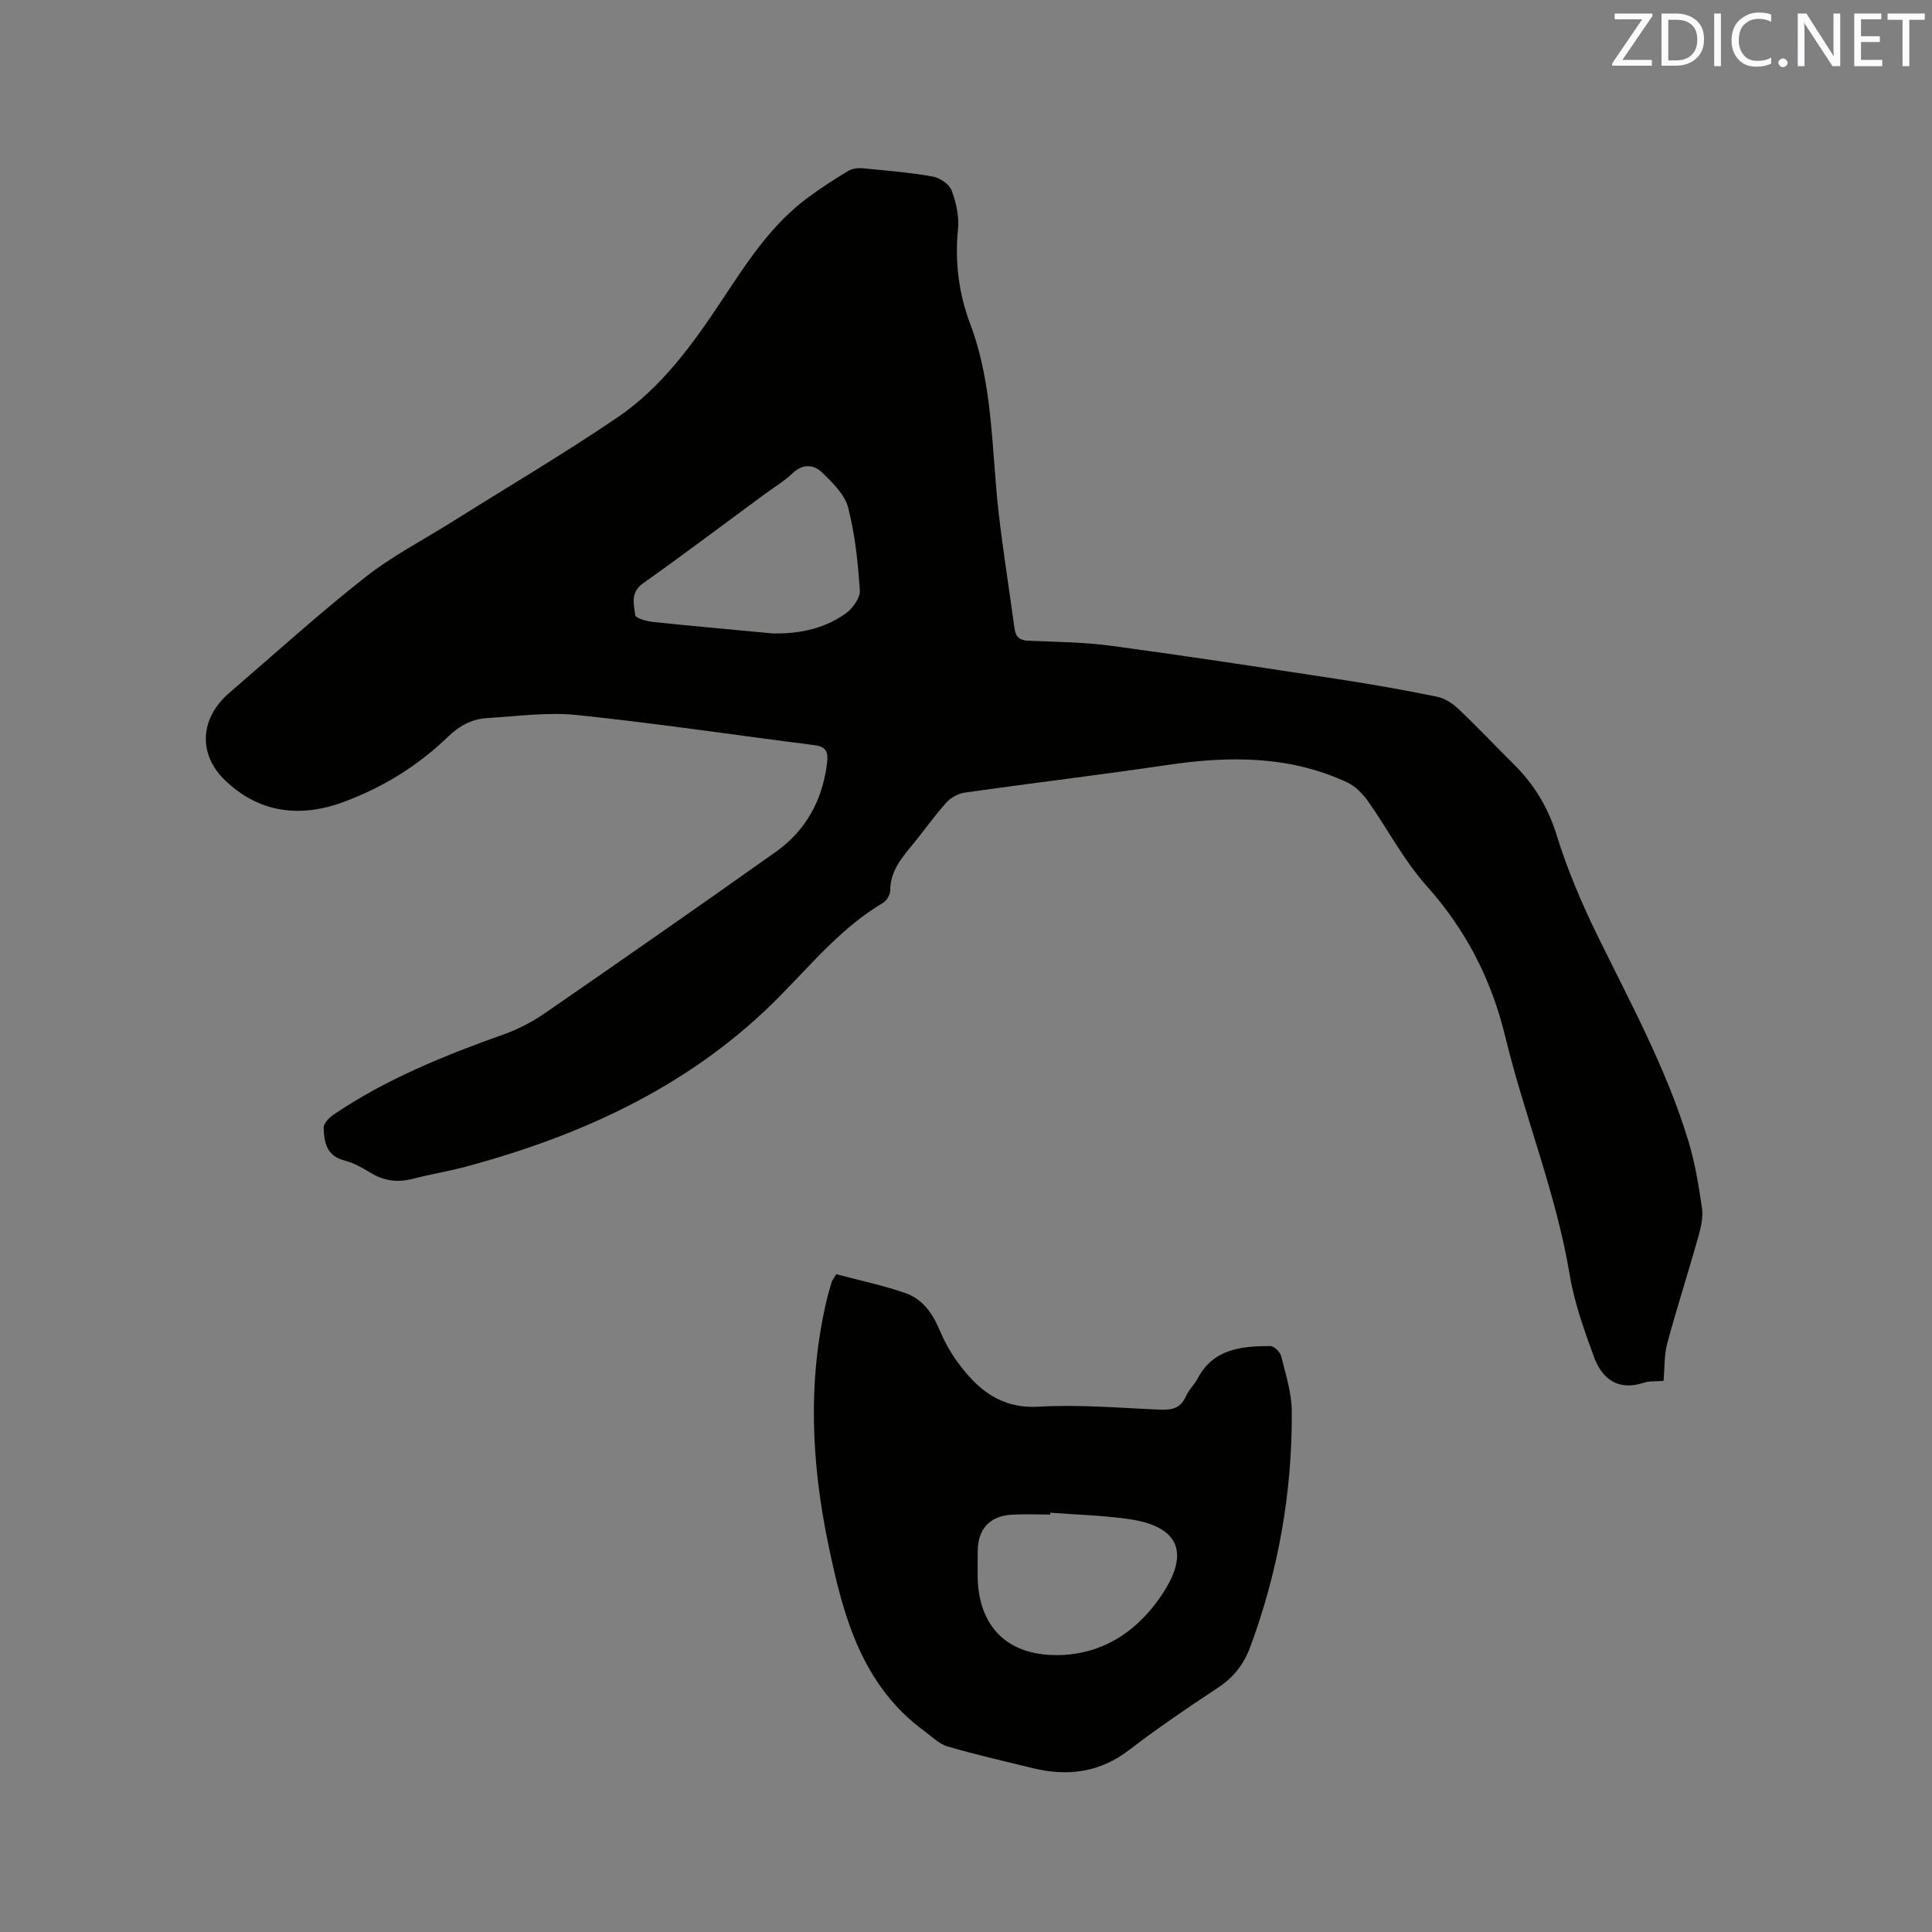
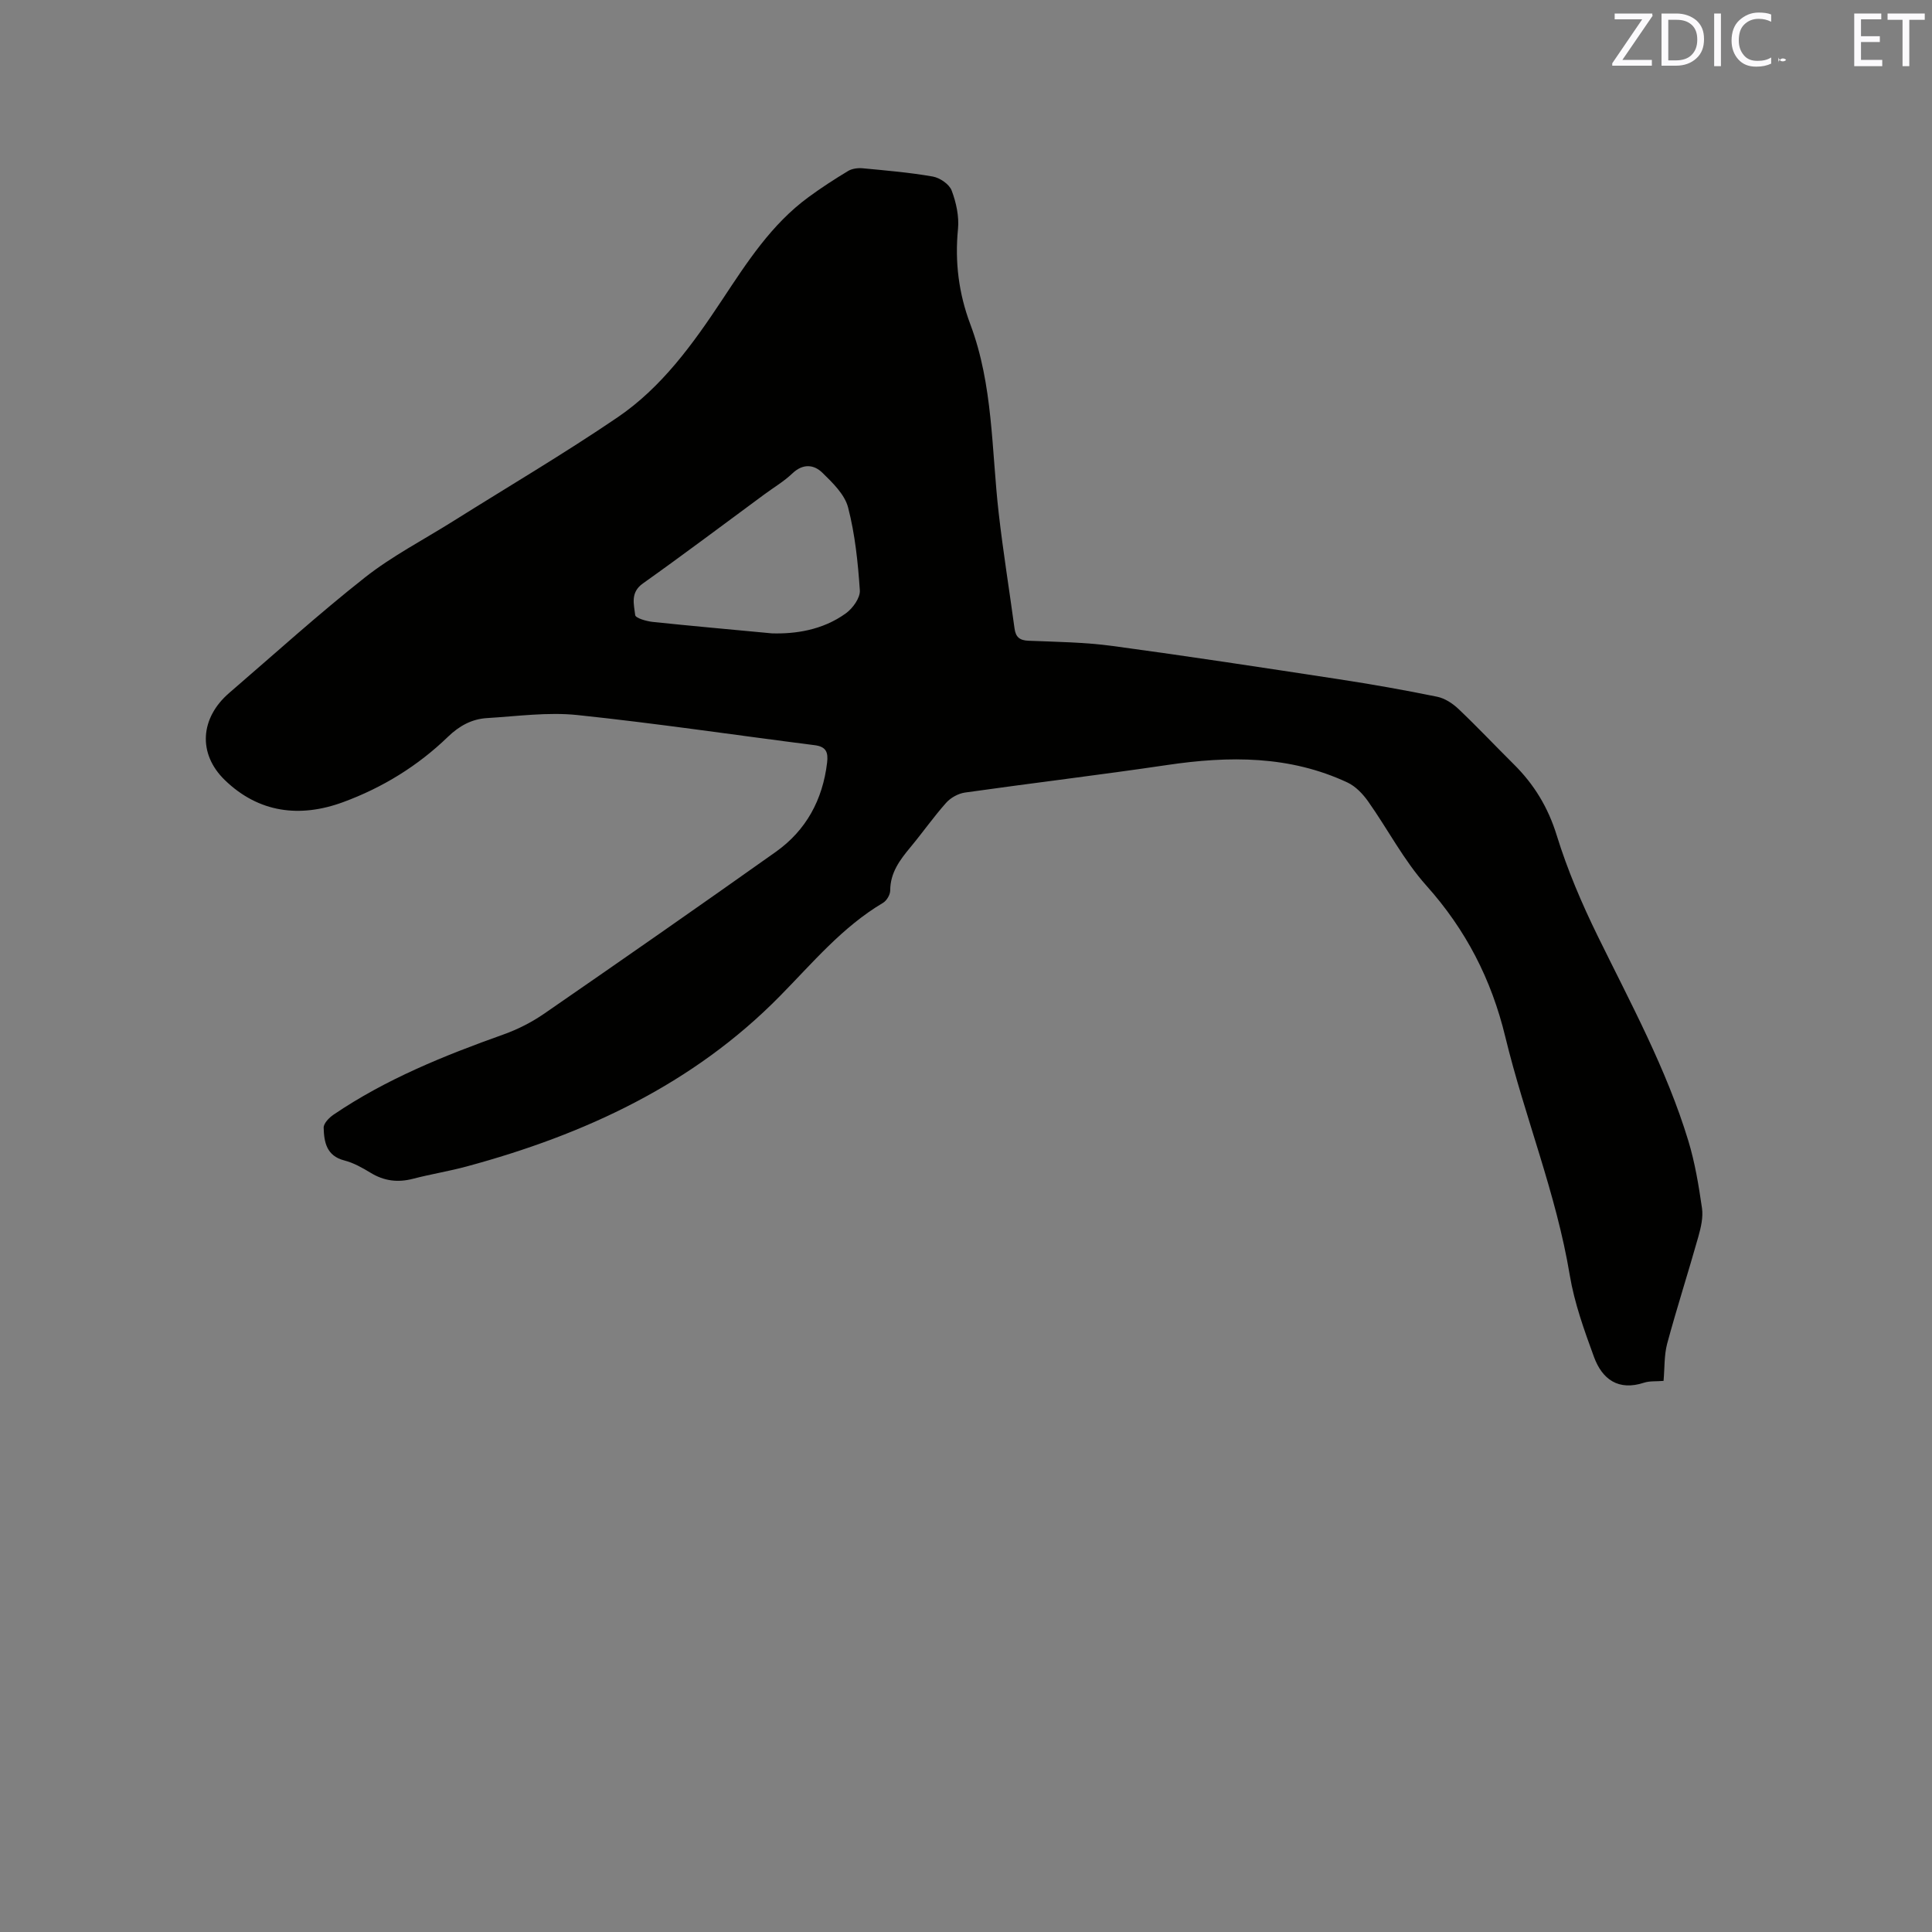
<svg xmlns="http://www.w3.org/2000/svg" enable-background="new 0 0 400 400" viewBox="0 0 400 400">
  <rect x="0" y="0" width="400" height="400" fill="#808080" stroke="none" />
  <path d="m344.42 285.9c-1.54.13-2.87-.01-4.03.37-5.33 1.75-8.68-.7-10.38-5.35-2.02-5.52-4.05-11.16-5.01-16.92-2.8-16.91-9.33-32.77-13.34-49.32-2.88-11.92-8.16-22.18-16.35-31.33-4.68-5.23-7.98-11.67-12.07-17.45-1.09-1.54-2.59-3.11-4.26-3.89-11.99-5.61-24.55-5.52-37.35-3.62-13.93 2.06-27.91 3.73-41.85 5.7-1.39.2-2.96 1.07-3.89 2.12-2.6 2.92-4.86 6.15-7.37 9.17-2.19 2.64-4.2 5.27-4.21 8.97 0 .88-.73 2.13-1.5 2.58-8.43 5-14.58 12.44-21.34 19.3-17.98 18.28-40.41 28.66-64.81 35.26-3.68 1-7.46 1.6-11.14 2.56-3.15.82-5.99.47-8.78-1.23-1.71-1.04-3.53-2.07-5.45-2.56-3.71-.95-4.2-3.82-4.28-6.78-.02-.89 1.13-2.08 2.03-2.69 10.87-7.38 22.93-12.24 35.24-16.63 2.94-1.05 5.83-2.53 8.4-4.3 16.04-11.07 32.04-22.21 47.94-33.49 6.27-4.45 9.7-10.76 10.62-18.45.26-2.18-.19-3.34-2.59-3.64-16.38-2.08-32.72-4.52-49.13-6.24-6.14-.64-12.46.26-18.68.63-3.15.19-5.74 1.6-8.09 3.87-6.24 6.04-13.57 10.54-21.7 13.53-8.95 3.3-17.48 2.23-24.49-4.55-5.68-5.5-5.09-12.9.89-18.05 9.32-8.02 18.45-16.3 28.1-23.91 5.62-4.43 12.1-7.78 18.2-11.61 11.38-7.15 22.98-13.98 34.09-21.53 9.16-6.22 15.61-15.18 21.66-24.32 5.16-7.79 10.21-15.66 17.9-21.29 2.64-1.94 5.4-3.73 8.21-5.42.82-.49 2.02-.64 3-.55 4.85.46 9.72.87 14.51 1.71 1.47.26 3.41 1.58 3.91 2.89.94 2.49 1.57 5.38 1.31 8-.67 6.81.16 13.32 2.54 19.66 4.76 12.63 4.39 26.02 5.89 39.13.91 7.99 2.2 15.93 3.28 23.9.24 1.76 1.04 2.46 2.91 2.53 5.82.23 11.69.31 17.45 1.09 15.62 2.11 31.21 4.5 46.8 6.88 6.8 1.04 13.59 2.24 20.33 3.62 1.59.32 3.22 1.39 4.43 2.54 3.91 3.71 7.61 7.64 11.44 11.44 4.21 4.17 7.11 8.93 8.9 14.74 2.21 7.15 5.19 14.12 8.49 20.85 6.8 13.88 14.22 27.48 18.74 42.34 1.38 4.53 2.16 9.28 2.84 13.98.27 1.89-.22 3.98-.75 5.88-2.09 7.42-4.46 14.76-6.47 22.2-.63 2.41-.5 5.02-.74 7.68zm-184.61-154.77c4.66.14 10.43-.59 15.35-4.17 1.41-1.03 2.97-3.2 2.86-4.75-.39-5.75-.99-11.58-2.43-17.14-.7-2.7-3.19-5.11-5.32-7.19-1.77-1.73-4.03-1.94-6.2.12-1.75 1.67-3.89 2.93-5.85 4.38-8.36 6.16-16.66 12.41-25.12 18.42-2.65 1.88-1.84 4.32-1.59 6.55.07.62 2.32 1.27 3.62 1.41 7.79.82 15.6 1.51 24.68 2.37z" fill="#010100" />
-   <path d="m173.13 263.81c4.63 1.23 9.57 2.27 14.3 3.9 3.29 1.13 5.44 3.81 6.85 7.12 1.07 2.51 2.37 5 3.98 7.19 4.13 5.62 8.89 9.68 16.82 9.22 8.32-.49 16.72.26 25.07.61 2.44.1 4.29-.26 5.37-2.75.58-1.34 1.75-2.4 2.44-3.7 3.26-6.18 9.08-6.69 15.02-6.72.78 0 2.06 1.22 2.27 2.09.94 3.78 2.18 7.63 2.2 11.46.1 16.77-2.78 33.08-8.63 48.83-1.28 3.45-3.37 6.19-6.55 8.29-6.27 4.14-12.51 8.37-18.47 12.95-6.18 4.75-12.85 5.53-20.11 3.75-5.85-1.44-11.74-2.77-17.52-4.47-1.77-.52-3.26-2.06-4.82-3.2-13.01-9.54-16.81-23.97-19.84-38.54-3.49-16.72-4.34-33.6-.41-50.44.31-1.34.7-2.66 1.09-3.98.1-.31.32-.56.94-1.61zm44.32 49.38c-.01.13-.01.25-.02.38-2.65 0-5.3-.12-7.94.03-4.5.25-6.97 2.89-7.06 7.34-.03 1.7-.02 3.39-.02 5.09 0 10.51 5.95 16.73 16.52 16.64 9.73-.08 17.05-5.33 22-13.07 5.49-8.58 2.73-13.7-7.34-15.11-5.34-.75-10.76-.89-16.14-1.3z" fill="#010100" />
  <g fill="#fbfafc">
    <path d="m342.2 3.2-6.3 9.2h6.1v1.2h-8.2v-.5l6.2-9.1h-5.7v-1.2h7.8v.4z" />
    <path d="m344 13.7v-10.9h3.1c1.6 0 3 .5 4.1 1.4 1.1 1 1.6 2.2 1.6 3.9s-.5 3-1.6 4-2.5 1.5-4.2 1.5h-3zm1.4-9.6v8.4h1.6c1.4 0 2.5-.4 3.2-1.1.8-.8 1.2-1.8 1.2-3.2s-.4-2.4-1.2-3.1-1.8-1-3.1-1z" />
    <path d="m356.3 2.8v10.9h-1.4v-10.9z" />
    <path d="m366.6 13.2c-.8.4-1.8.6-3 .6-1.6 0-2.8-.5-3.7-1.5s-1.4-2.3-1.4-3.9c0-1.7.5-3.2 1.6-4.2s2.4-1.6 4-1.6c1 0 1.9.1 2.6.4v1.5c-.8-.4-1.6-.6-2.6-.6-1.2 0-2.2.4-3 1.2s-1.1 1.9-1.1 3.3c0 1.3.4 2.3 1.1 3.1s1.6 1.1 2.8 1.1c1.1 0 2-.2 2.8-.7v1.3z" />
-     <path d="m368.2 13c0-.3.1-.5.3-.6.2-.2.4-.3.6-.3.3 0 .5.1.7.3s.3.4.3.6-.1.5-.3.6c-.2.2-.4.3-.7.3s-.5-.1-.6-.3c-.2-.2-.3-.4-.3-.6z" />
-     <path d="m381.1 13.7h-1.7l-5.5-8.4c-.2-.2-.3-.5-.4-.7 0 .2.1.8.1 1.5v7.6h-1.4v-10.9h1.8l5.3 8.3c.3.4.4.6.4.8 0-.3-.1-.8-.1-1.6v-7.5h1.4v10.9z" />
+     <path d="m368.2 13c0-.3.1-.5.3-.6.2-.2.4-.3.6-.3.3 0 .5.1.7.3c-.2.2-.4.3-.7.3s-.5-.1-.6-.3c-.2-.2-.3-.4-.3-.6z" />
    <path d="m389.7 13.7h-5.8v-10.9h5.6v1.2h-4.2v3.5h3.9v1.2h-3.9v3.7h4.4z" />
    <path d="m398.4 4.1h-3.1v9.6h-1.4v-9.6h-3.1v-1.3h7.7v1.3z" />
  </g>
</svg>